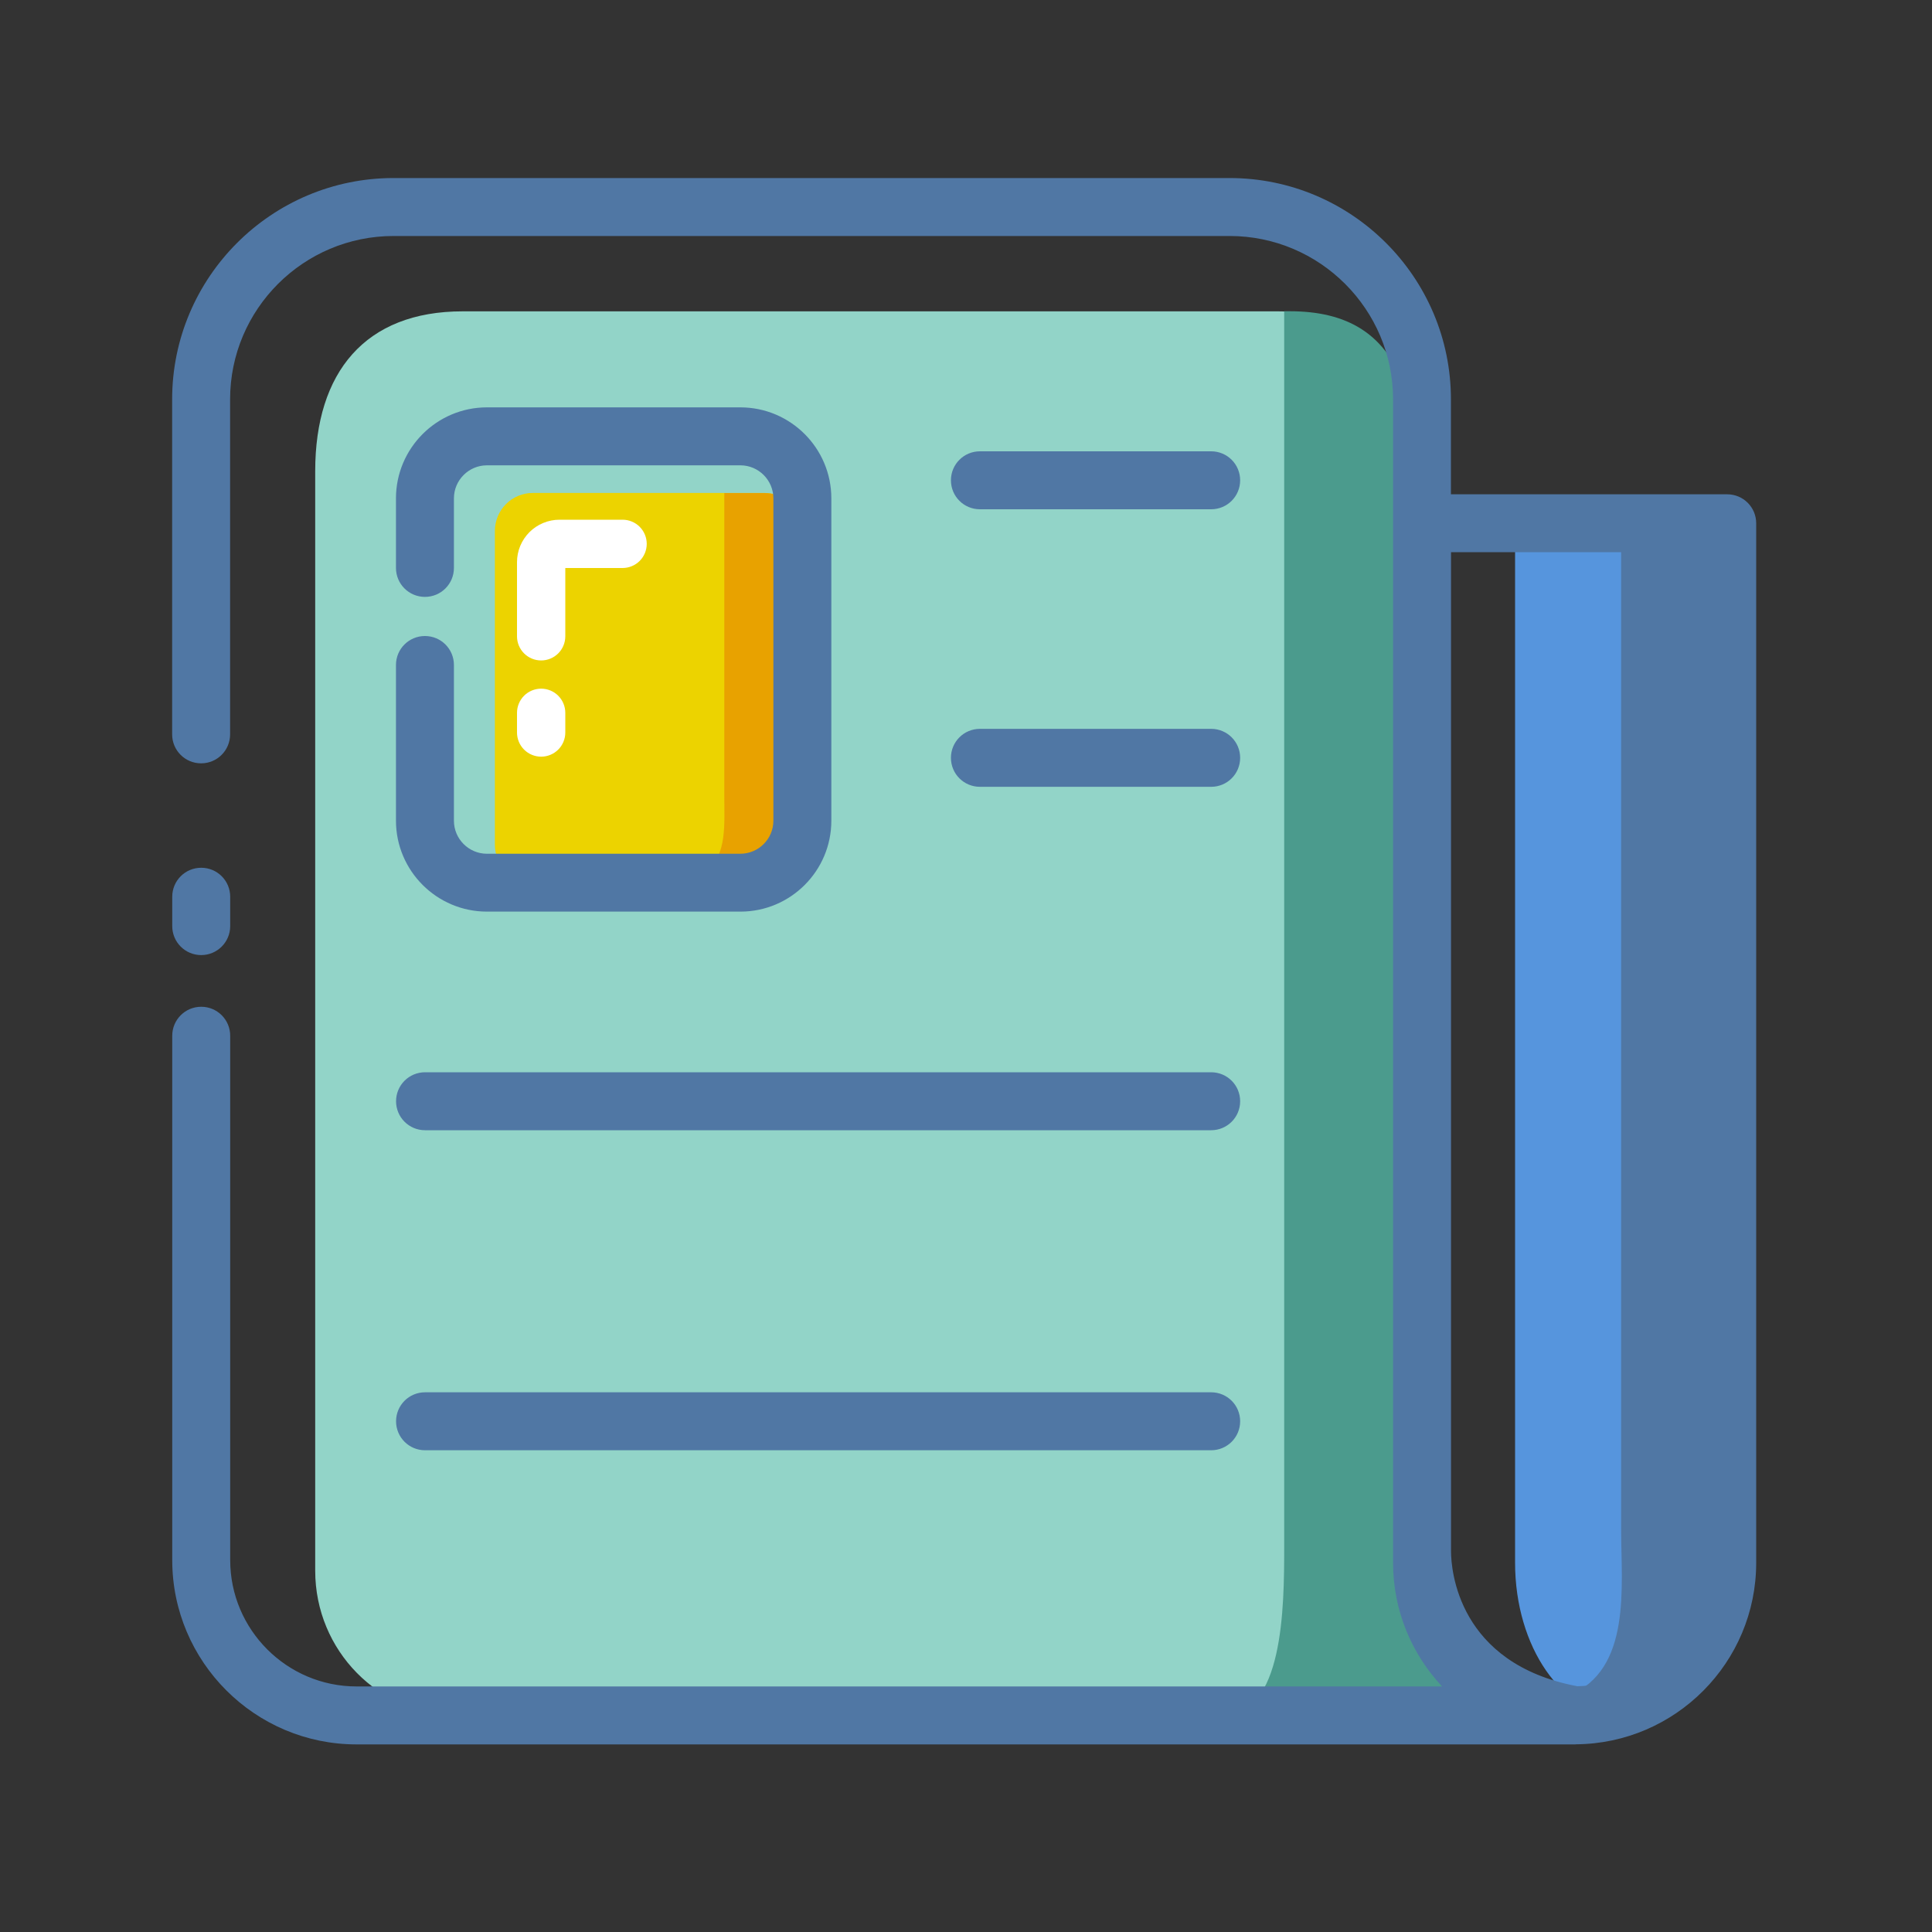
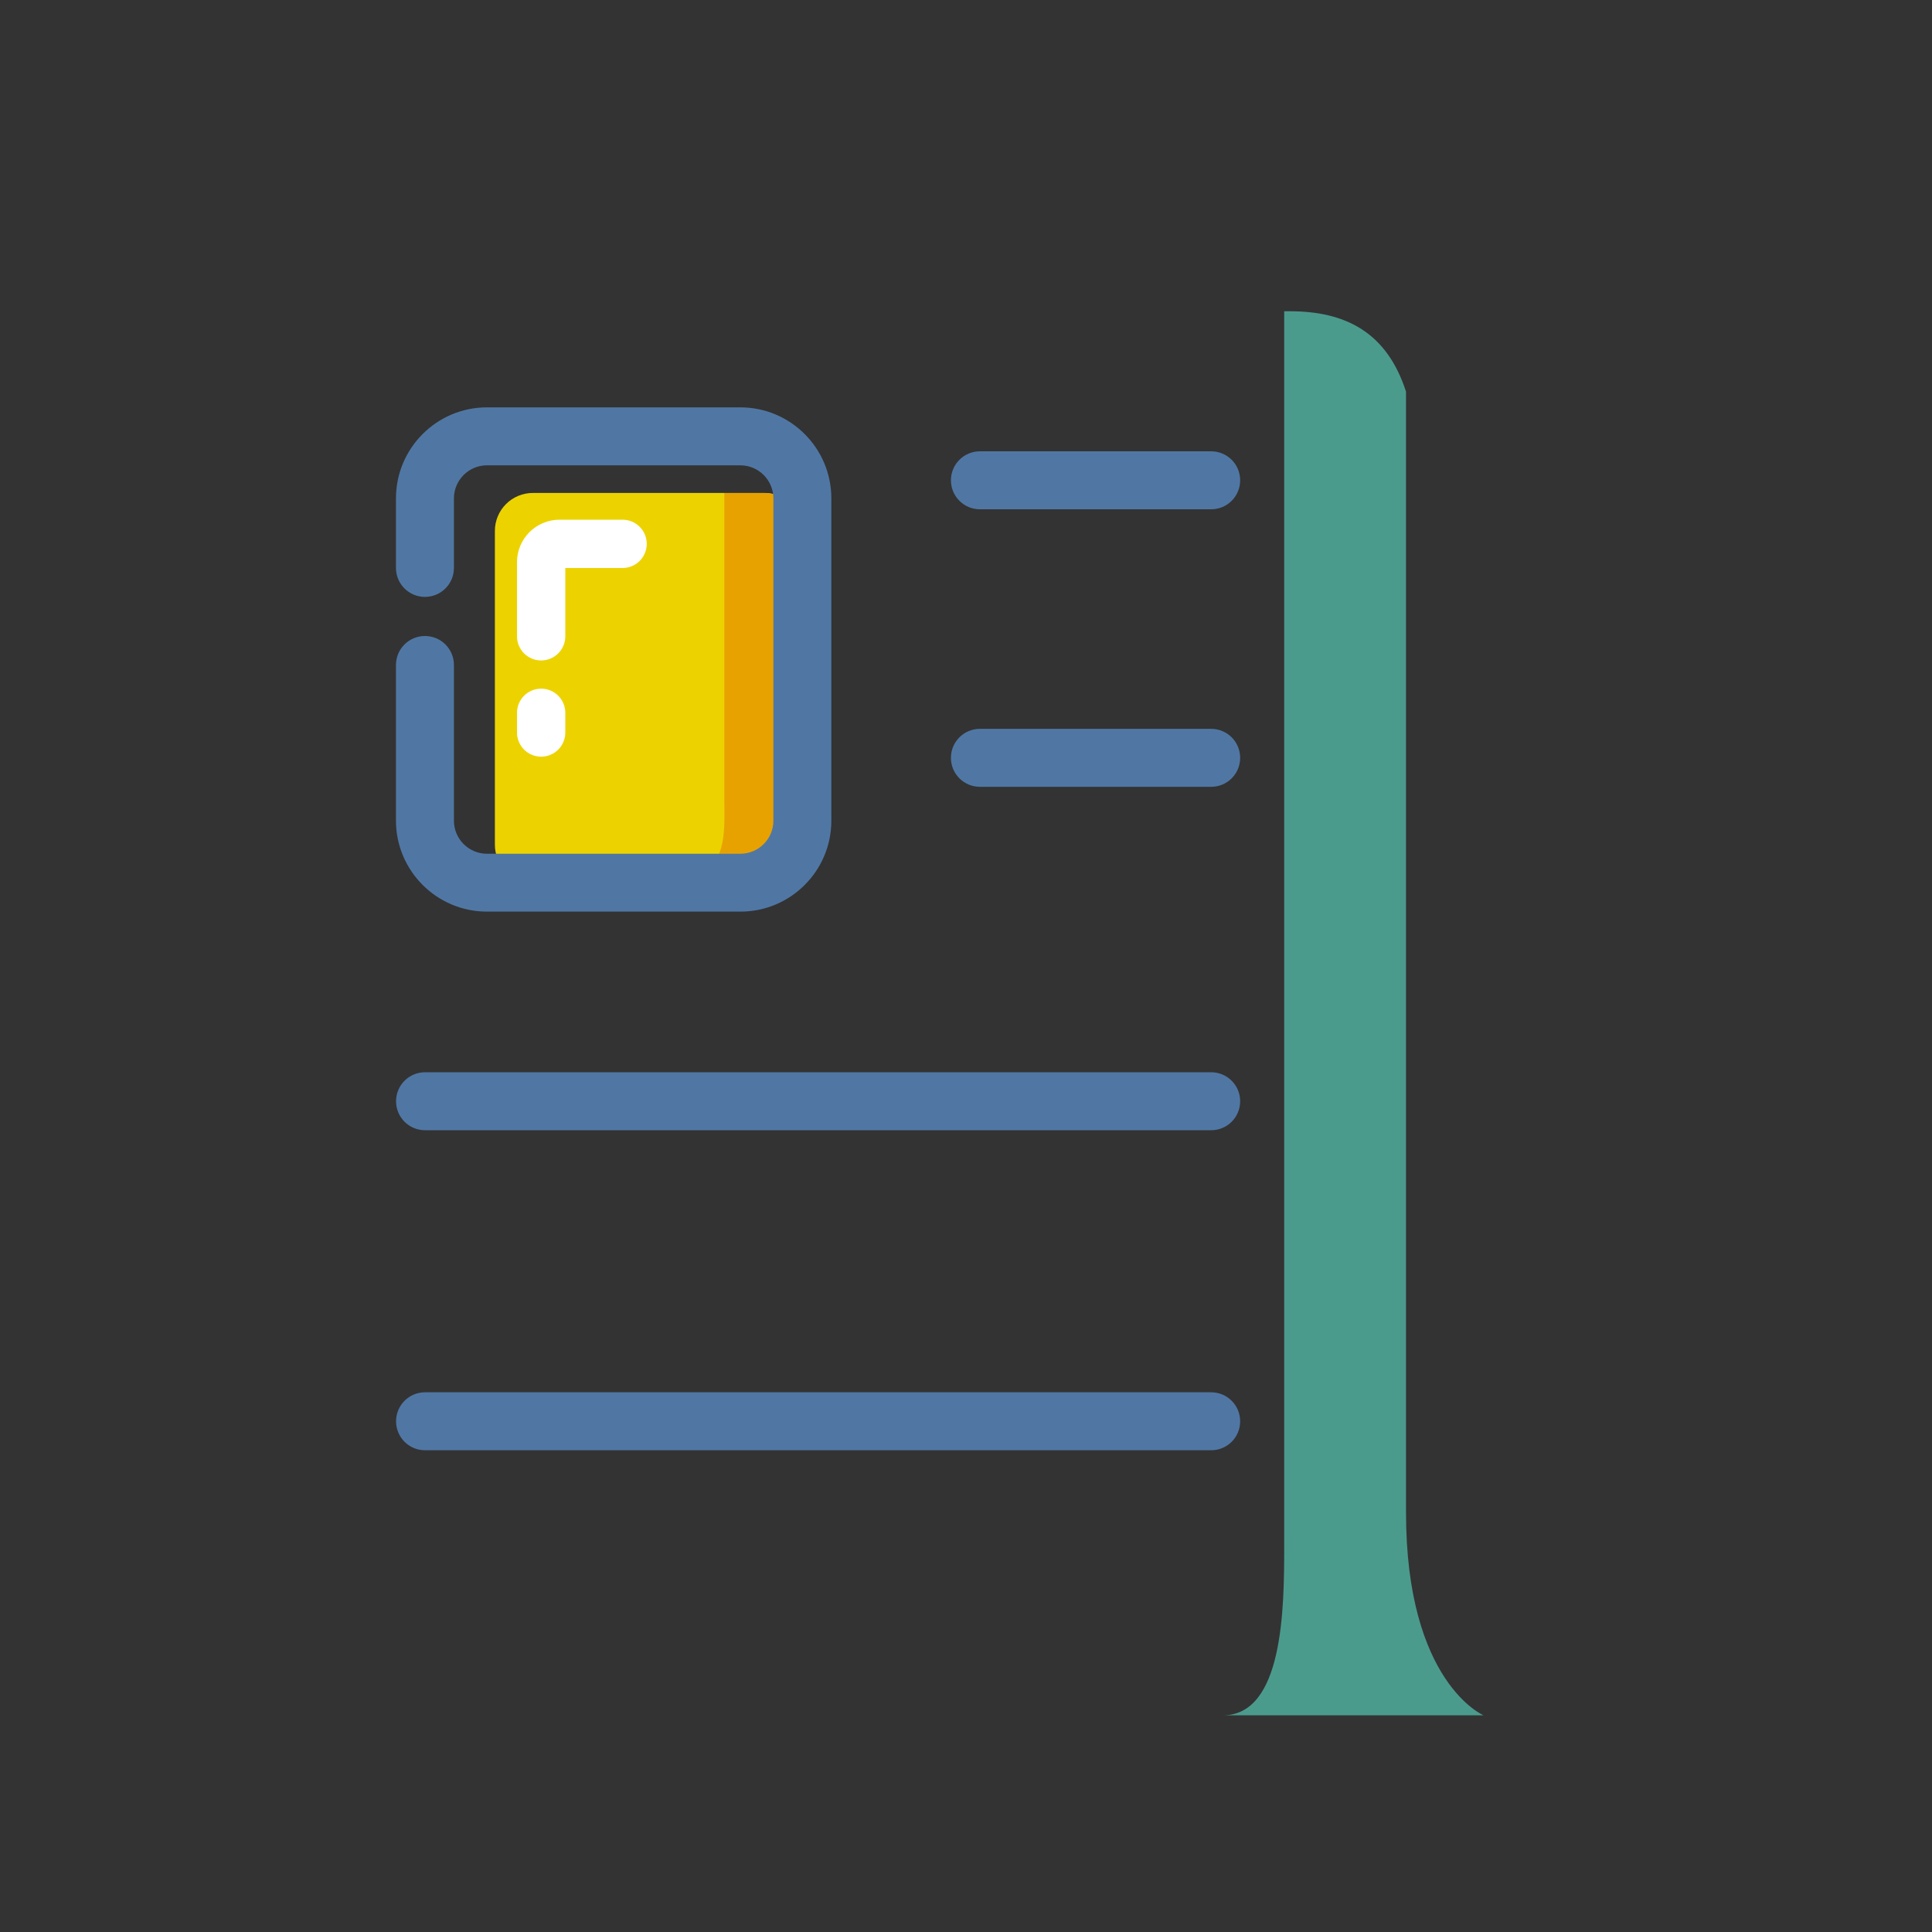
<svg xmlns="http://www.w3.org/2000/svg" width="100" height="100" viewBox="0 0 100 100" fill="none">
  <rect x="0" y="0" width="100" height="100" fill="#333333" stroke="none" />
-   <path d="M81.535 88.785H23.69C19.615 88.785 16.315 85.435 16.315 81.3V24.385C16.315 19.265 18.905 16.115 23.945 16.115H66.13C71.175 16.115 74.26 20.265 74.26 25.385V80.815C74.26 80.81 74.08 87.45 81.535 88.785Z" fill="#92D4C8" />
  <path d="M72.775 78.285V20.27C71.79 17.225 69.68 16.11 66.755 16.11H66.47V80.07C66.47 83.26 66.42 88.785 63.29 88.785H76.79C76.79 88.785 72.775 87.095 72.775 78.285Z" fill="#4B9B8D" />
-   <path d="M78.42 27.085V80.89C78.42 85.25 80.88 88.79 83.91 88.79C86.945 88.79 89.4 85.255 89.4 80.89V27.085H78.42Z" fill="#5695DD" />
-   <path d="M83.91 88.785C86.945 88.785 89.4 85.25 89.4 80.885V27.085H83.91V79.18C83.91 82.145 84.465 86.41 81.21 87.76C82.01 88.41 82.93 88.785 83.91 88.785Z" fill="#5077A4" />
-   <path d="M10.415 49.435C9.585 49.435 8.915 48.765 8.915 47.935V46.415C8.915 45.585 9.585 44.915 10.415 44.915C11.245 44.915 11.915 45.585 11.915 46.415V47.935C11.915 48.765 11.24 49.435 10.415 49.435Z" fill="#5077A4" />
-   <path d="M89.4 25.585H75.1V20.67C75.1 14.355 69.96 9.215 63.64 9.215H20.37C14.05 9.215 8.91 14.355 8.91 20.67V38.01C8.91 38.84 9.58 39.51 10.41 39.51C11.24 39.51 11.91 38.84 11.91 38.01V20.67C11.91 16.005 15.705 12.215 20.37 12.215H63.645C68.31 12.215 72.105 16.01 72.105 20.67V80.89C72.105 83.365 73.07 85.61 74.64 87.29H18.455C14.85 87.29 11.915 84.355 11.915 80.75V53.61C11.915 52.78 11.245 52.11 10.415 52.11C9.585 52.11 8.915 52.78 8.915 53.61V80.75C8.915 86.01 13.195 90.29 18.455 90.29H81.535C81.55 90.29 81.56 90.285 81.57 90.285C86.72 90.245 90.9 86.05 90.9 80.89V27.085C90.9 26.255 90.23 25.585 89.4 25.585ZM87.9 80.89C87.9 84.37 85.105 87.205 81.645 87.28C75.45 86.11 75.11 81.24 75.105 80.31V28.58H87.905V80.89H87.9Z" fill="#5077A4" />
  <path d="M39.565 45.685H27.58C27.059 45.685 26.559 45.478 26.191 45.109C25.822 44.741 25.615 44.241 25.615 43.72V27.48C25.615 26.959 25.822 26.459 26.191 26.09C26.559 25.722 27.059 25.515 27.58 25.515H39.57C40.091 25.515 40.591 25.722 40.959 26.09C41.328 26.459 41.535 26.959 41.535 27.48V43.725C41.532 44.245 41.323 44.744 40.954 45.111C40.585 45.478 40.086 45.684 39.565 45.685Z" fill="#ECD300" />
  <path d="M41.08 40.55L41.47 27.015C41.367 26.589 41.123 26.21 40.779 25.939C40.434 25.668 40.008 25.52 39.57 25.52H37.49V41.27C37.49 42.565 37.635 44.32 36.58 45.005C39.02 45.15 40.505 45.005 40.505 45.005L41.08 40.55Z" fill="#E8A200" />
  <path d="M38.325 47.185H25.205C22.61 47.185 20.495 45.075 20.495 42.475V34.42C20.495 33.59 21.165 32.92 21.995 32.92C22.825 32.92 23.495 33.59 23.495 34.42V42.48C23.495 43.42 24.26 44.19 25.205 44.19H38.32C39.26 44.19 40.03 43.425 40.03 42.48V25.795C40.03 24.855 39.265 24.085 38.32 24.085H25.205C24.265 24.085 23.495 24.85 23.495 25.795V29.395C23.495 30.225 22.825 30.895 21.995 30.895C21.165 30.895 20.495 30.225 20.495 29.395V25.795C20.495 23.2 22.605 21.085 25.205 21.085H38.32C40.915 21.085 43.03 23.195 43.03 25.795V42.48C43.03 45.075 40.92 47.185 38.325 47.185ZM62.69 26.36H50.72C49.89 26.36 49.22 25.69 49.22 24.86C49.22 24.03 49.89 23.36 50.72 23.36H62.69C63.52 23.36 64.19 24.03 64.19 24.86C64.19 25.69 63.52 26.36 62.69 26.36ZM62.69 40.725H50.72C49.89 40.725 49.22 40.055 49.22 39.225C49.22 38.395 49.89 37.725 50.72 37.725H62.69C63.52 37.725 64.19 38.395 64.19 39.225C64.19 40.055 63.52 40.725 62.69 40.725ZM62.69 58.5H22C21.17 58.5 20.5 57.83 20.5 57C20.5 56.17 21.17 55.5 22 55.5H62.69C63.52 55.5 64.19 56.17 64.19 57C64.19 57.83 63.52 58.5 62.69 58.5ZM62.69 75.065H22C21.17 75.065 20.5 74.395 20.5 73.565C20.5 72.735 21.17 72.065 22 72.065H62.69C63.52 72.065 64.19 72.735 64.19 73.565C64.19 74.395 63.52 75.065 62.69 75.065Z" fill="#5077A4" />
  <path d="M28.01 39.165C27.678 39.165 27.36 39.033 27.126 38.799C26.892 38.565 26.76 38.247 26.76 37.915V36.895C26.76 36.564 26.892 36.246 27.126 36.011C27.36 35.777 27.678 35.645 28.01 35.645C28.341 35.645 28.66 35.777 28.894 36.011C29.128 36.246 29.26 36.564 29.26 36.895V37.915C29.26 38.247 29.128 38.565 28.894 38.799C28.66 39.033 28.341 39.165 28.01 39.165ZM28.01 34.185C27.678 34.185 27.36 34.053 27.126 33.819C26.892 33.585 26.76 33.267 26.76 32.935V29.1C26.76 28.811 26.817 28.525 26.927 28.258C27.038 27.991 27.2 27.749 27.404 27.544C27.609 27.34 27.851 27.178 28.118 27.068C28.385 26.957 28.671 26.9 28.96 26.9H32.225C32.556 26.9 32.874 27.032 33.109 27.266C33.343 27.501 33.475 27.819 33.475 28.15C33.475 28.482 33.343 28.8 33.109 29.034C32.874 29.268 32.556 29.4 32.225 29.4H29.26V32.935C29.26 33.267 29.128 33.585 28.894 33.819C28.66 34.053 28.341 34.185 28.01 34.185Z" fill="white" />
</svg>